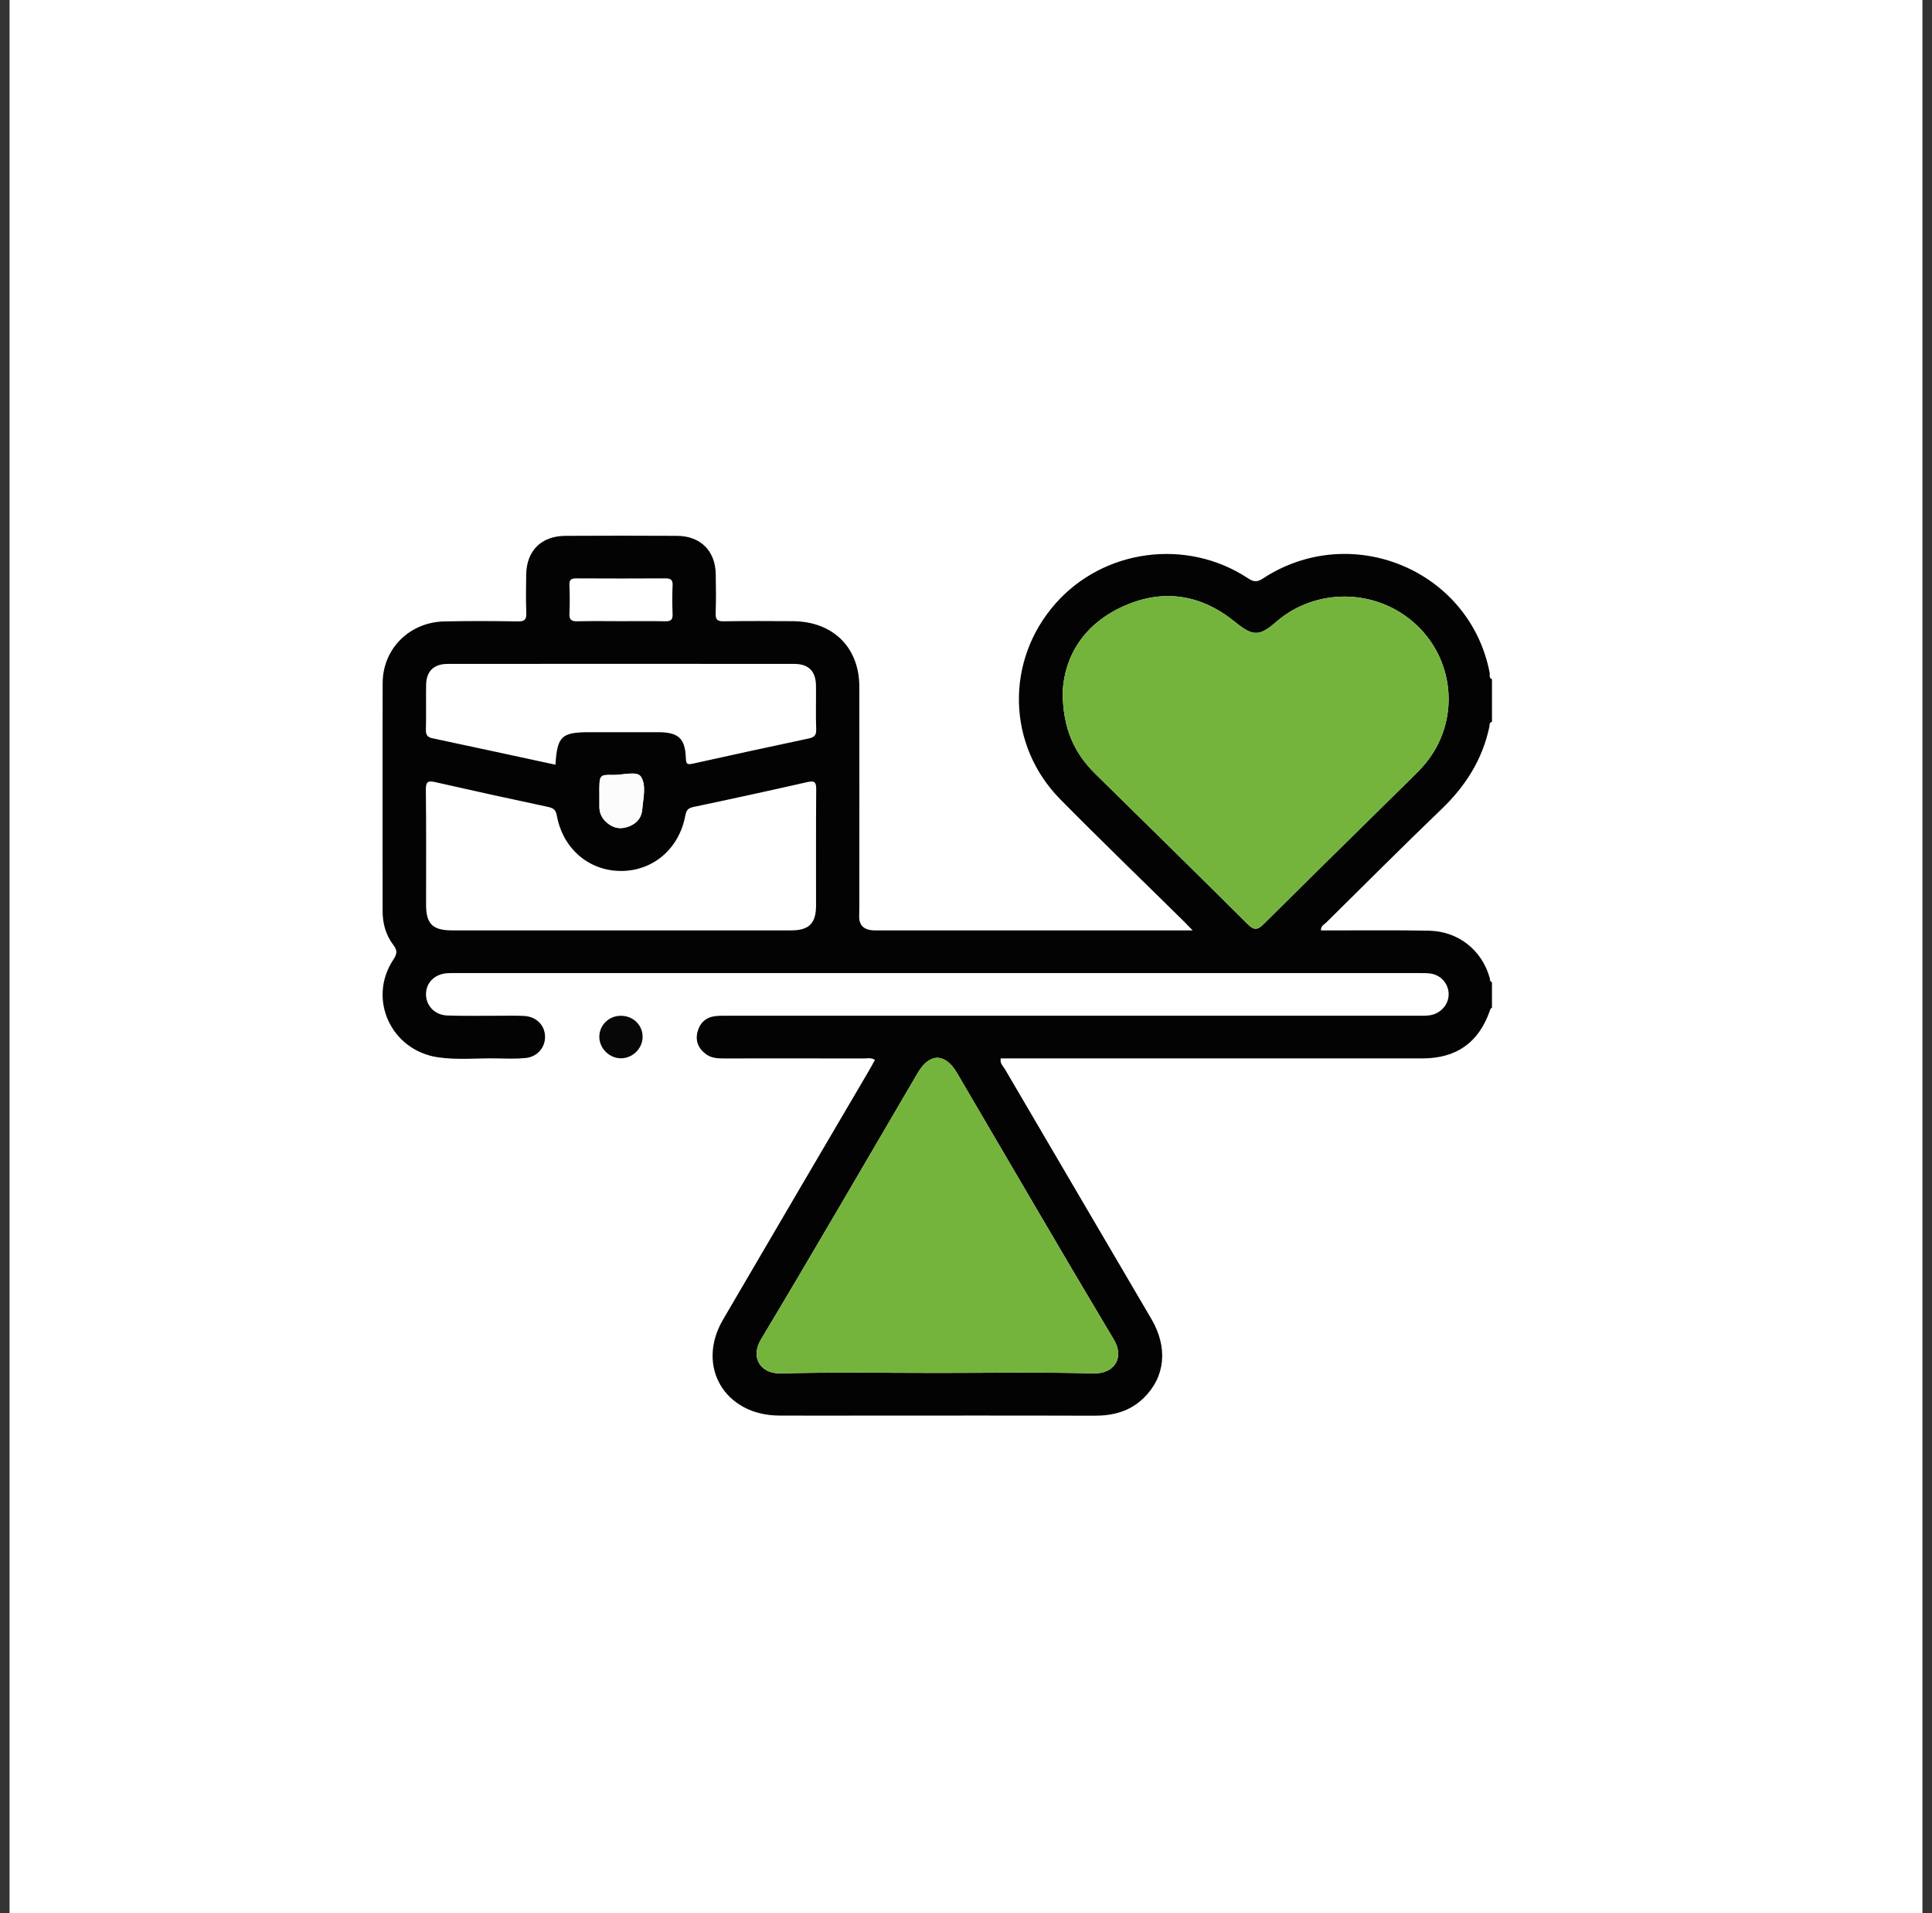
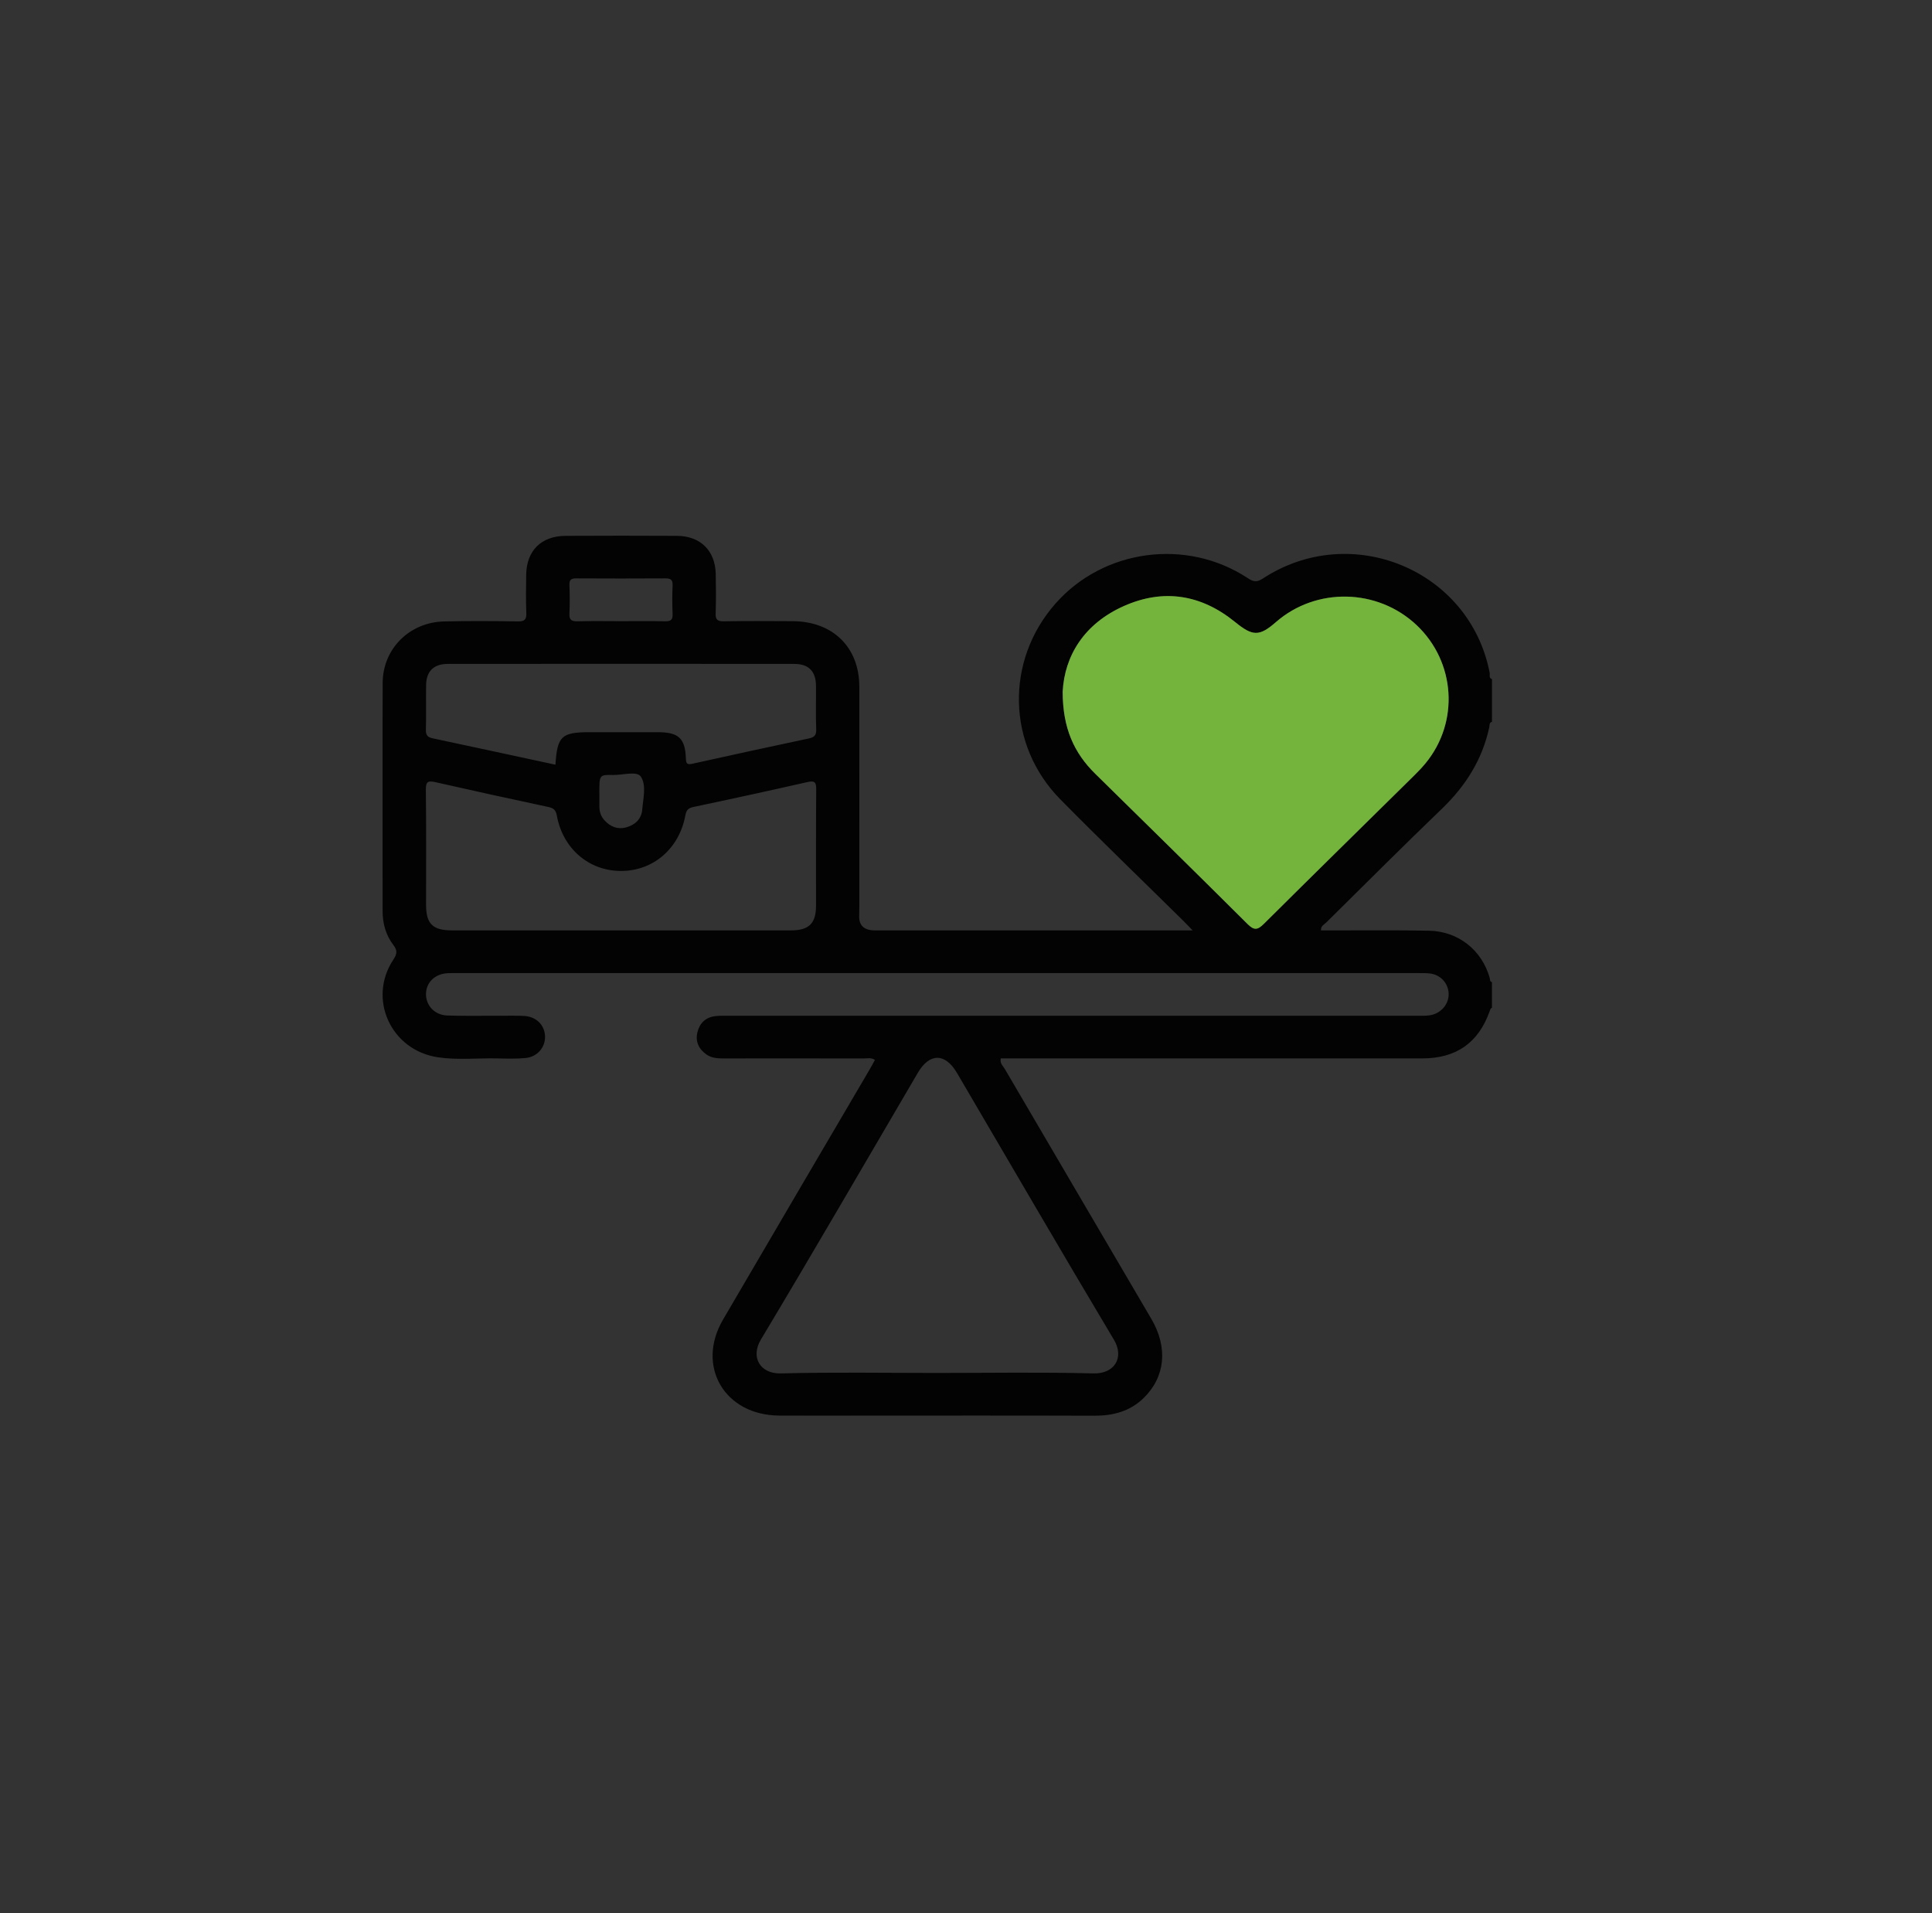
<svg xmlns="http://www.w3.org/2000/svg" width="101" height="100" viewBox="0 0 101 100" fill="none">
  <rect x="0" y="0" width="101" height="100" fill="#333333" stroke="none" />
-   <rect width="100" height="100" transform="translate(0.5)" fill="white" />
  <g clip-path="url(#clip0_1410_4224)">
    <path d="M78.001 52.673C77.916 52.699 77.907 52.77 77.881 52.842C77.292 54.505 76.134 55.322 74.346 55.322C67.211 55.323 60.075 55.322 52.94 55.322H52.318C52.256 55.58 52.441 55.723 52.536 55.885C55.084 60.239 57.639 64.586 60.19 68.938C61.07 70.44 60.917 71.972 59.786 73.074C59.071 73.77 58.195 74.001 57.206 73.998C53.13 73.984 49.051 73.992 44.974 73.992C43.559 73.992 42.144 73.999 40.727 73.99C37.879 73.971 36.374 71.412 37.796 68.978C40.337 64.622 42.897 60.276 45.448 55.925C45.548 55.754 45.642 55.578 45.74 55.399C45.533 55.268 45.342 55.325 45.165 55.325C42.729 55.32 40.295 55.32 37.859 55.323C37.535 55.323 37.213 55.313 36.937 55.12C36.529 54.836 36.342 54.439 36.459 53.958C36.572 53.488 36.881 53.172 37.392 53.113C37.634 53.084 37.882 53.092 38.127 53.09C50.134 53.09 62.138 53.09 74.145 53.09C74.408 53.09 74.671 53.108 74.93 53.025C75.441 52.861 75.772 52.39 75.728 51.877C75.683 51.356 75.286 50.944 74.75 50.882C74.544 50.858 74.335 50.862 74.128 50.862C57.385 50.862 40.64 50.862 23.897 50.862C23.727 50.862 23.556 50.858 23.387 50.868C22.724 50.91 22.273 51.357 22.27 51.965C22.268 52.56 22.724 53.055 23.379 53.079C24.285 53.111 25.191 53.089 26.097 53.092C26.531 53.092 26.966 53.08 27.399 53.102C28.033 53.137 28.472 53.573 28.493 54.161C28.514 54.736 28.096 55.24 27.477 55.301C26.991 55.349 26.496 55.332 26.007 55.322C24.97 55.299 23.927 55.416 22.898 55.264C20.436 54.9 19.206 52.211 20.562 50.16C20.748 49.877 20.792 49.691 20.57 49.402C20.173 48.886 20.002 48.276 20.002 47.628C20.002 43.652 19.991 39.674 20.005 35.697C20.011 33.909 21.408 32.521 23.222 32.481C24.506 32.453 25.789 32.459 27.073 32.48C27.429 32.486 27.526 32.38 27.514 32.04C27.488 31.372 27.498 30.702 27.508 30.032C27.529 28.779 28.298 28.016 29.562 28.008C31.506 27.998 33.451 27.997 35.395 28.008C36.62 28.016 37.393 28.788 37.417 30.003C37.431 30.69 37.435 31.378 37.413 32.065C37.402 32.381 37.501 32.478 37.826 32.474C39.034 32.456 40.242 32.459 41.45 32.468C43.547 32.483 44.921 33.837 44.923 35.891C44.928 39.738 44.923 43.585 44.923 47.433C44.923 47.563 44.923 47.694 44.917 47.823C44.885 48.361 45.157 48.63 45.734 48.63C51.133 48.63 56.531 48.63 61.931 48.63C62.02 48.63 62.11 48.63 62.347 48.63C62.131 48.406 62.001 48.267 61.864 48.133C59.718 46.016 57.544 43.923 55.428 41.777C52.631 38.939 52.547 34.53 55.178 31.548C57.695 28.694 62.031 28.114 65.228 30.217C65.508 30.402 65.694 30.451 66.006 30.247C70.629 27.209 76.842 29.791 77.876 35.167C77.897 35.28 77.82 35.438 77.997 35.499V37.73C77.843 37.765 77.879 37.9 77.858 37.999C77.499 39.687 76.626 41.073 75.379 42.273C73.342 44.231 71.344 46.23 69.335 48.217C69.226 48.324 69.041 48.394 69.057 48.631C69.247 48.631 69.431 48.631 69.614 48.631C71.311 48.634 73.008 48.613 74.705 48.646C76.238 48.676 77.472 49.663 77.879 51.116C77.902 51.199 77.872 51.306 77.996 51.336V52.675L78.001 52.673ZM55.555 36.152C55.555 38.069 56.156 39.362 57.262 40.449C59.922 43.06 62.58 45.671 65.222 48.3C65.56 48.636 65.743 48.615 66.068 48.293C68.684 45.692 71.32 43.109 73.946 40.519C74.146 40.322 74.34 40.117 74.519 39.902C76.299 37.747 76.096 34.6 74.057 32.673C72.019 30.749 68.805 30.681 66.703 32.515C65.828 33.279 65.486 33.258 64.565 32.509C62.807 31.08 60.84 30.752 58.758 31.675C56.673 32.6 55.653 34.282 55.555 36.152ZM48.966 71.762C51.702 71.762 54.437 71.715 57.171 71.786C58.258 71.814 58.791 70.96 58.234 70.028C55.467 65.398 52.76 60.733 50.029 56.082C49.413 55.032 48.597 55.028 47.985 56.068C45.256 60.72 42.554 65.388 39.779 70.014C39.223 70.94 39.738 71.814 40.819 71.786C43.533 71.716 46.251 71.762 48.966 71.762ZM32.465 48.63C35.43 48.63 38.394 48.631 41.358 48.63C42.292 48.63 42.658 48.263 42.66 47.346C42.663 45.321 42.652 43.294 42.669 41.269C42.672 40.909 42.61 40.786 42.213 40.877C40.231 41.327 38.245 41.76 36.256 42.178C35.961 42.24 35.879 42.352 35.826 42.634C35.501 44.367 34.14 45.524 32.467 45.524C30.794 45.524 29.426 44.366 29.111 42.634C29.05 42.303 28.913 42.233 28.622 42.17C26.671 41.756 24.722 41.327 22.777 40.886C22.406 40.802 22.258 40.823 22.262 41.27C22.288 43.278 22.273 45.285 22.274 47.291C22.274 48.288 22.619 48.63 23.634 48.63C26.578 48.631 29.524 48.63 32.468 48.63H32.465ZM29.037 39.97C29.132 38.477 29.355 38.271 30.825 38.271C32.013 38.271 33.203 38.271 34.391 38.271C35.471 38.271 35.819 38.587 35.856 39.638C35.866 39.911 35.911 39.984 36.205 39.918C38.224 39.468 40.247 39.032 42.271 38.601C42.542 38.543 42.681 38.453 42.669 38.136C42.64 37.376 42.666 36.612 42.658 35.851C42.651 35.089 42.281 34.703 41.521 34.702C35.483 34.696 29.444 34.696 23.407 34.702C22.674 34.702 22.286 35.088 22.276 35.8C22.264 36.58 22.286 37.361 22.265 38.14C22.258 38.41 22.339 38.532 22.61 38.589C24.745 39.042 26.876 39.504 29.038 39.97H29.037ZM32.453 32.468C33.225 32.468 33.999 32.457 34.771 32.474C35.062 32.48 35.175 32.398 35.162 32.098C35.14 31.599 35.139 31.095 35.162 30.596C35.177 30.286 35.044 30.228 34.765 30.231C33.219 30.241 31.675 30.239 30.13 30.231C29.871 30.231 29.756 30.292 29.768 30.572C29.788 31.073 29.792 31.575 29.768 32.074C29.751 32.404 29.883 32.481 30.193 32.474C30.947 32.454 31.701 32.468 32.455 32.468H32.453ZM31.335 41.461C31.335 41.701 31.335 41.942 31.335 42.182C31.335 42.453 31.43 42.695 31.613 42.89C31.913 43.209 32.279 43.367 32.727 43.248C33.21 43.118 33.534 42.802 33.574 42.319C33.622 41.735 33.802 41.038 33.501 40.592C33.294 40.286 32.555 40.517 32.054 40.507C31.33 40.492 31.33 40.502 31.333 41.461H31.335Z" fill="#030303" />
-     <path d="M32.448 53.094C33.095 53.086 33.603 53.58 33.594 54.209C33.587 54.803 33.08 55.306 32.477 55.315C31.86 55.325 31.324 54.796 31.331 54.182C31.339 53.577 31.828 53.1 32.448 53.094Z" fill="#070707" />
    <path d="M55.554 36.152C55.652 34.282 56.672 32.601 58.757 31.675C60.839 30.751 62.806 31.081 64.564 32.51C65.483 33.258 65.827 33.279 66.702 32.516C68.804 30.681 72.018 30.75 74.056 32.674C76.095 34.599 76.298 37.747 74.518 39.902C74.339 40.118 74.145 40.322 73.945 40.519C71.319 43.11 68.683 45.692 66.067 48.293C65.742 48.617 65.557 48.636 65.221 48.301C62.58 45.672 59.92 43.06 57.261 40.449C56.155 39.363 55.554 38.069 55.554 36.152Z" fill="#75B43C" />
-     <path d="M48.966 71.76C46.251 71.76 43.533 71.713 40.819 71.784C39.739 71.813 39.225 70.938 39.779 70.012C42.552 65.386 45.254 60.718 47.985 56.066C48.597 55.025 49.413 55.031 50.029 56.08C52.76 60.731 55.465 65.397 58.234 70.026C58.791 70.959 58.258 71.813 57.171 71.784C54.439 71.713 51.702 71.76 48.966 71.76Z" fill="#75B43C" />
-     <path d="M31.333 41.458C31.332 40.501 31.332 40.489 32.054 40.504C32.555 40.514 33.294 40.283 33.501 40.589C33.802 41.033 33.622 41.732 33.574 42.316C33.533 42.799 33.21 43.115 32.727 43.245C32.279 43.364 31.913 43.206 31.613 42.887C31.43 42.691 31.336 42.45 31.335 42.179C31.335 41.939 31.335 41.697 31.335 41.458H31.333Z" fill="#FCFCFC" />
  </g>
  <defs>
    <clipPath id="clip0_1410_4224">
      <rect width="58" height="46" fill="white" transform="translate(20 28)" />
    </clipPath>
  </defs>
</svg>